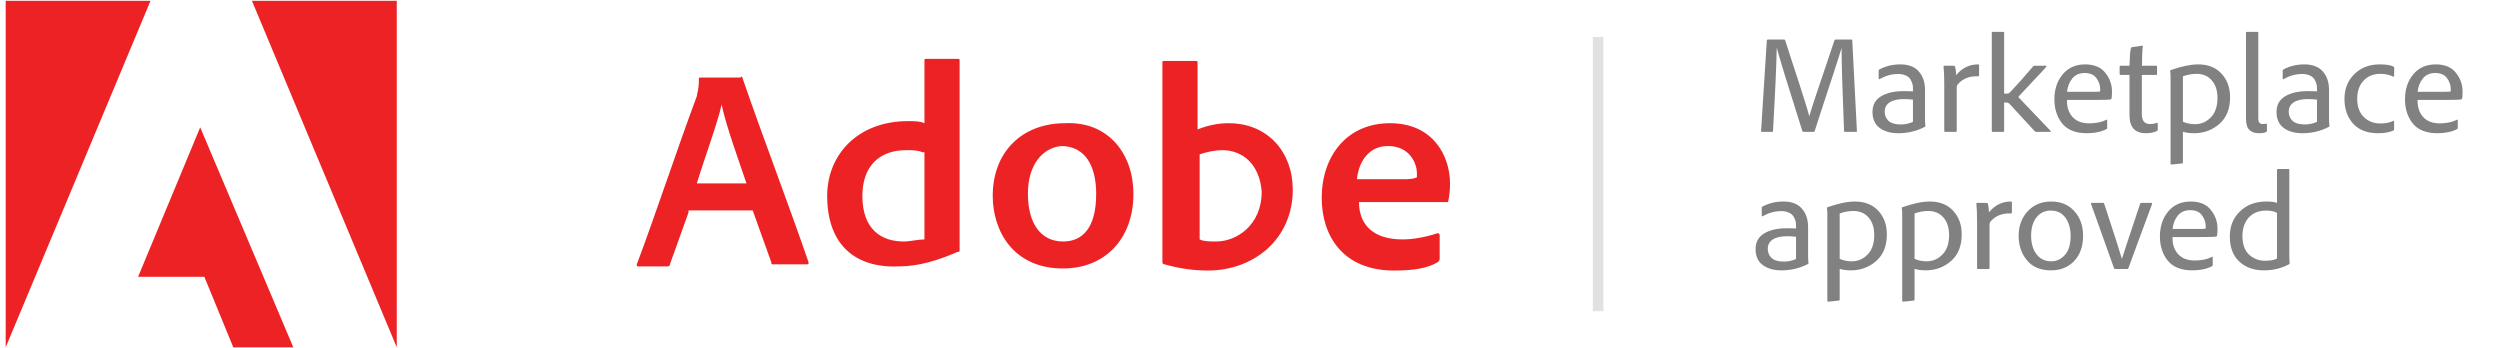
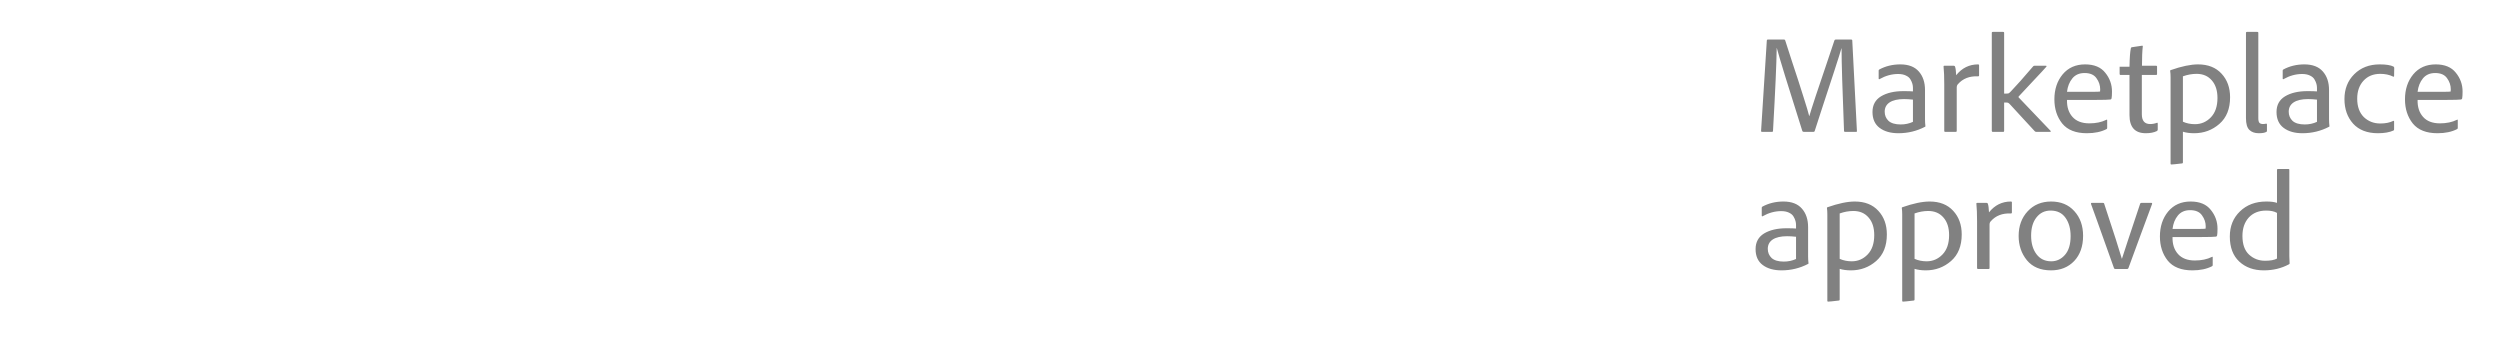
<svg xmlns="http://www.w3.org/2000/svg" width="237" height="33" viewBox="0 0 237 33" fill="none">
  <g clip-path="url(#clip0_7503_89736)">
    <path d="M65.273 20.139L63.508 25.057C63.508 25.254 63.312 25.254 63.312 25.254H60.565C60.369 25.254 60.369 25.254 60.369 25.057C61.938 20.926 64.292 13.844 66.058 9.123C66.058 8.927 66.254 8.533 66.254 7.549C66.254 7.352 66.254 7.352 66.45 7.352H70.177C70.374 7.155 70.374 7.352 70.374 7.352C72.334 13.057 74.689 19.155 76.65 24.861C76.65 25.057 76.65 25.057 76.455 25.057H73.315C73.12 25.057 73.12 25.057 73.12 24.861L71.354 19.943H65.273V20.139ZM70.765 17.385C70.177 15.615 68.804 11.877 68.412 9.91C68.019 11.681 66.842 14.828 66.058 17.385H70.765ZM78.417 18.566C78.417 14.631 81.359 11.483 86.066 11.483C86.656 11.483 87.244 11.483 87.637 11.68V5.779C87.637 5.582 87.637 5.582 87.832 5.582H90.775C90.97 5.582 90.97 5.582 90.97 5.779V23.68C90.97 23.877 90.97 23.877 90.775 23.877C89.009 24.663 87.047 25.254 85.282 25.254C81.162 25.451 78.417 23.288 78.417 18.566ZM87.439 14.434C87.047 14.237 86.459 14.237 85.871 14.237C83.321 14.237 81.752 15.812 81.752 18.566C81.752 21.712 83.516 22.894 85.675 22.894C86.263 22.894 87.047 22.696 87.637 22.696V14.434H87.439ZM107.449 18.37C107.449 22.696 104.702 25.451 100.778 25.451C96.072 25.451 94.11 21.91 94.11 18.566C94.11 14.434 96.855 11.68 100.976 11.68C105.094 11.483 107.449 14.631 107.449 18.37ZM97.445 18.37C97.445 21.122 98.621 22.894 100.779 22.894C102.545 22.894 103.918 21.712 103.918 18.37C103.918 15.812 102.938 13.845 100.583 13.845C98.817 14.04 97.445 15.615 97.445 18.37ZM113.334 5.779C113.529 5.779 113.529 5.779 113.529 5.976V12.27C114.51 11.877 115.491 11.68 116.472 11.68C120.2 11.68 122.554 14.434 122.554 17.976C122.554 22.696 118.826 25.647 114.51 25.647C113.138 25.647 111.765 25.451 110.391 25.057C110.196 25.057 110.196 24.861 110.196 24.861V5.976C110.196 5.779 110.196 5.779 110.391 5.779H113.334ZM115.884 14.237C115.1 14.237 114.315 14.434 113.727 14.631V22.696C114.119 22.894 114.707 22.894 115.295 22.894C117.257 22.894 119.611 21.32 119.611 18.172C119.414 15.615 117.845 14.237 115.884 14.237ZM128.832 19.155C128.832 21.32 130.203 22.696 132.95 22.696C133.931 22.696 135.108 22.5 136.285 22.106C136.285 22.106 136.481 22.106 136.481 22.304V24.467C136.481 24.663 136.481 24.663 136.285 24.861C135.305 25.451 133.931 25.647 132.165 25.647C127.261 25.647 125.299 22.304 125.299 18.761C125.299 14.828 127.653 11.68 131.774 11.68C135.893 11.68 137.462 14.828 137.462 17.385C137.462 18.566 137.266 19.155 137.266 19.155L128.832 19.155ZM133.146 16.991C134.127 16.991 134.324 16.795 134.324 16.795V16.401C134.324 15.615 133.736 13.845 131.577 13.845C129.812 13.845 128.832 15.221 128.634 16.991H133.146Z" fill="#ED2224" />
    <path d="M23.882 0.074L37.614 32.925V0.074H23.882ZM0.538 0.074V32.925L14.27 0.074H0.538ZM13.093 26.238H19.371L22.117 32.925H27.805L18.978 12.073L13.093 26.238Z" fill="#ED2224" />
  </g>
-   <line x1="151.5" y1="29.5" x2="151.5" y2="3.5" stroke="black" stroke-opacity="0.12" />
-   <path d="M167.495 3.829C167.504 3.777 167.53 3.751 167.573 3.751H169.133C169.194 3.751 169.228 3.777 169.237 3.829C169.272 3.95 169.493 4.635 169.9 5.883C170.316 7.131 170.667 8.214 170.953 9.133C171.248 10.052 171.434 10.676 171.512 11.005H171.525C171.612 10.693 171.815 10.052 172.136 9.081C172.465 8.102 172.816 7.062 173.189 5.961C173.562 4.852 173.8 4.141 173.904 3.829C173.93 3.777 173.965 3.751 174.008 3.751H175.503C175.555 3.751 175.585 3.773 175.594 3.816L176.036 12.422C176.053 12.474 176.027 12.5 175.958 12.5H174.905C174.844 12.5 174.814 12.474 174.814 12.422C174.658 8.487 174.58 5.874 174.58 4.583H174.567C174.472 4.921 174.255 5.61 173.917 6.65C173.588 7.681 173.219 8.804 172.812 10.017C172.413 11.23 172.153 12.032 172.032 12.422C172.015 12.474 171.98 12.5 171.928 12.5H170.992C170.931 12.5 170.888 12.474 170.862 12.422C169.501 8.132 168.695 5.51 168.444 4.557H168.431C168.414 5.978 168.297 8.6 168.08 12.422C168.08 12.474 168.05 12.5 167.989 12.5H167.027C166.975 12.5 166.949 12.474 166.949 12.422L167.495 3.829ZM181.347 11.551V9.445C181.035 9.41 180.753 9.393 180.502 9.393C179.913 9.393 179.458 9.497 179.137 9.705C178.825 9.913 178.669 10.208 178.669 10.589C178.669 10.936 178.79 11.226 179.033 11.46C179.284 11.685 179.67 11.798 180.19 11.798C180.606 11.798 180.992 11.716 181.347 11.551ZM182.491 8.535V11.304C182.491 11.529 182.504 11.75 182.53 11.967C182.53 11.993 182.517 12.01 182.491 12.019C181.711 12.426 180.87 12.63 179.969 12.63C179.232 12.63 178.639 12.461 178.188 12.123C177.737 11.785 177.512 11.282 177.512 10.615C177.512 9.956 177.781 9.462 178.318 9.133C178.864 8.804 179.575 8.639 180.45 8.639C180.875 8.639 181.174 8.648 181.347 8.665V8.327C181.347 8.197 181.33 8.071 181.295 7.95C181.26 7.82 181.2 7.681 181.113 7.534C181.026 7.378 180.879 7.252 180.671 7.157C180.472 7.062 180.229 7.014 179.943 7.014C179.345 7.014 178.76 7.174 178.188 7.495C178.171 7.512 178.149 7.517 178.123 7.508C178.106 7.491 178.097 7.469 178.097 7.443V6.689C178.097 6.646 178.119 6.611 178.162 6.585C178.76 6.264 179.423 6.104 180.151 6.104C180.931 6.104 181.516 6.329 181.906 6.78C182.296 7.222 182.491 7.807 182.491 8.535ZM184.315 6.234H185.225C185.286 6.234 185.325 6.264 185.342 6.325C185.394 6.481 185.429 6.75 185.446 7.131C185.992 6.446 186.686 6.104 187.526 6.104C187.587 6.104 187.617 6.13 187.617 6.182V7.144C187.617 7.205 187.587 7.235 187.526 7.235C186.712 7.2 186.075 7.447 185.615 7.976C185.537 8.054 185.498 8.162 185.498 8.301V12.409C185.498 12.47 185.468 12.5 185.407 12.5H184.406C184.346 12.5 184.315 12.47 184.315 12.409V7.989C184.315 7.287 184.294 6.728 184.25 6.312C184.242 6.26 184.263 6.234 184.315 6.234ZM188.822 3.101C188.822 3.049 188.852 3.023 188.913 3.023H189.901C189.962 3.023 189.992 3.049 189.992 3.101V8.873H190.161C190.291 8.873 190.378 8.864 190.421 8.847C190.473 8.821 190.547 8.756 190.642 8.652C191.127 8.149 191.825 7.365 192.735 6.299C192.77 6.256 192.809 6.234 192.852 6.234H193.944C194.022 6.234 194.035 6.269 193.983 6.338C193.844 6.503 193.402 6.979 192.657 7.768C191.92 8.557 191.491 9.016 191.37 9.146C191.344 9.181 191.344 9.211 191.37 9.237C193.277 11.23 194.282 12.283 194.386 12.396C194.438 12.465 194.421 12.5 194.334 12.5H193.034C192.973 12.5 192.926 12.478 192.891 12.435C192.726 12.262 192.358 11.863 191.786 11.239C191.214 10.606 190.82 10.177 190.603 9.952C190.508 9.848 190.438 9.783 190.395 9.757C190.352 9.731 190.274 9.718 190.161 9.718H189.992V12.409C189.992 12.47 189.966 12.5 189.914 12.5H188.913C188.852 12.5 188.822 12.47 188.822 12.409V3.101ZM198.734 9.471H195.952C195.935 10.138 196.108 10.676 196.472 11.083C196.836 11.49 197.369 11.694 198.071 11.694C198.695 11.694 199.232 11.581 199.683 11.356C199.735 11.321 199.761 11.339 199.761 11.408V12.123C199.761 12.184 199.739 12.223 199.696 12.24C199.193 12.5 198.574 12.63 197.837 12.63C196.78 12.63 196 12.322 195.497 11.707C195.003 11.083 194.756 10.32 194.756 9.419C194.756 8.474 195.016 7.686 195.536 7.053C196.065 6.42 196.775 6.104 197.668 6.104C198.526 6.104 199.163 6.368 199.579 6.897C200.004 7.417 200.216 8.011 200.216 8.678C200.216 8.973 200.203 9.189 200.177 9.328C200.16 9.389 200.125 9.423 200.073 9.432C199.891 9.458 199.445 9.471 198.734 9.471ZM195.952 8.704H198.266C198.76 8.704 199.033 8.695 199.085 8.678C199.094 8.652 199.098 8.583 199.098 8.47C199.098 8.089 198.981 7.738 198.747 7.417C198.522 7.088 198.145 6.923 197.616 6.923C197.122 6.923 196.736 7.092 196.459 7.43C196.182 7.768 196.013 8.193 195.952 8.704ZM204.554 11.707V12.292C204.554 12.344 204.528 12.387 204.476 12.422C204.198 12.561 203.847 12.63 203.423 12.63C202.391 12.63 201.876 12.058 201.876 10.914V7.105H201.018C200.966 7.105 200.94 7.07 200.94 7.001V6.325C200.94 6.264 200.97 6.234 201.031 6.234H201.876C201.893 5.437 201.936 4.882 202.006 4.57C202.014 4.527 202.04 4.496 202.084 4.479L203.046 4.336C203.106 4.319 203.137 4.336 203.137 4.388C203.085 4.839 203.059 5.454 203.059 6.234H204.411C204.463 6.234 204.489 6.26 204.489 6.312V7.027C204.489 7.079 204.463 7.105 204.411 7.105H203.046V10.836C203.046 11.451 203.31 11.759 203.839 11.759C204.055 11.759 204.268 11.72 204.476 11.642C204.528 11.625 204.554 11.646 204.554 11.707ZM208.37 6.104C209.324 6.104 210.069 6.399 210.606 6.988C211.144 7.569 211.412 8.314 211.412 9.224C211.412 10.316 211.074 11.157 210.398 11.746C209.722 12.335 208.925 12.63 208.006 12.63C207.599 12.63 207.244 12.582 206.94 12.487V15.399C206.94 15.451 206.919 15.481 206.875 15.49C206.295 15.559 205.952 15.594 205.848 15.594C205.796 15.594 205.77 15.572 205.77 15.529V7.313C205.77 7.079 205.757 6.88 205.731 6.715C205.731 6.689 205.744 6.667 205.77 6.65C206.81 6.286 207.677 6.104 208.37 6.104ZM208.24 7.001C207.807 7.001 207.374 7.079 206.94 7.235V11.538C207.287 11.694 207.668 11.772 208.084 11.772C208.674 11.772 209.176 11.555 209.592 11.122C210.008 10.689 210.216 10.078 210.216 9.289C210.216 8.587 210.039 8.032 209.683 7.625C209.328 7.209 208.847 7.001 208.24 7.001ZM212.918 11.2V3.101C212.918 3.049 212.948 3.023 213.009 3.023H213.997C214.057 3.023 214.088 3.053 214.088 3.114V11.187C214.088 11.412 214.122 11.564 214.192 11.642C214.27 11.72 214.382 11.759 214.53 11.759C214.634 11.759 214.738 11.746 214.842 11.72C214.885 11.72 214.907 11.746 214.907 11.798V12.409C214.907 12.47 214.881 12.504 214.829 12.513C214.69 12.591 214.456 12.63 214.127 12.63C213.754 12.63 213.459 12.526 213.243 12.318C213.026 12.11 212.918 11.737 212.918 11.2ZM219.649 11.551V9.445C219.337 9.41 219.055 9.393 218.804 9.393C218.214 9.393 217.759 9.497 217.439 9.705C217.127 9.913 216.971 10.208 216.971 10.589C216.971 10.936 217.092 11.226 217.335 11.46C217.586 11.685 217.972 11.798 218.492 11.798C218.908 11.798 219.293 11.716 219.649 11.551ZM220.793 8.535V11.304C220.793 11.529 220.806 11.75 220.832 11.967C220.832 11.993 220.819 12.01 220.793 12.019C220.013 12.426 219.172 12.63 218.271 12.63C217.534 12.63 216.94 12.461 216.49 12.123C216.039 11.785 215.814 11.282 215.814 10.615C215.814 9.956 216.082 9.462 216.62 9.133C217.166 8.804 217.876 8.639 218.752 8.639C219.176 8.639 219.475 8.648 219.649 8.665V8.327C219.649 8.197 219.631 8.071 219.597 7.95C219.562 7.82 219.501 7.681 219.415 7.534C219.328 7.378 219.181 7.252 218.973 7.157C218.773 7.062 218.531 7.014 218.245 7.014C217.647 7.014 217.062 7.174 216.49 7.495C216.472 7.512 216.451 7.517 216.425 7.508C216.407 7.491 216.399 7.469 216.399 7.443V6.689C216.399 6.646 216.42 6.611 216.464 6.585C217.062 6.264 217.725 6.104 218.453 6.104C219.233 6.104 219.818 6.329 220.208 6.78C220.598 7.222 220.793 7.807 220.793 8.535ZM226.96 11.512V12.266C226.96 12.318 226.943 12.353 226.908 12.37C226.535 12.543 226.041 12.63 225.426 12.63C224.412 12.63 223.628 12.327 223.073 11.72C222.527 11.105 222.254 10.329 222.254 9.393C222.254 8.44 222.562 7.655 223.177 7.04C223.801 6.416 224.607 6.104 225.595 6.104C226.193 6.104 226.631 6.173 226.908 6.312C226.951 6.355 226.973 6.394 226.973 6.429L226.96 7.209C226.96 7.27 226.93 7.287 226.869 7.261C226.522 7.088 226.115 7.001 225.647 7.001C224.988 7.001 224.46 7.218 224.061 7.651C223.662 8.084 223.463 8.652 223.463 9.354C223.463 10.099 223.671 10.68 224.087 11.096C224.512 11.503 225.032 11.707 225.647 11.707C226.141 11.707 226.553 11.625 226.882 11.46C226.934 11.443 226.96 11.46 226.96 11.512ZM231.97 9.471H229.188C229.171 10.138 229.344 10.676 229.708 11.083C230.072 11.49 230.605 11.694 231.307 11.694C231.931 11.694 232.469 11.581 232.919 11.356C232.971 11.321 232.997 11.339 232.997 11.408V12.123C232.997 12.184 232.976 12.223 232.932 12.24C232.43 12.5 231.81 12.63 231.073 12.63C230.016 12.63 229.236 12.322 228.733 11.707C228.239 11.083 227.992 10.32 227.992 9.419C227.992 8.474 228.252 7.686 228.772 7.053C229.301 6.42 230.012 6.104 230.904 6.104C231.762 6.104 232.399 6.368 232.815 6.897C233.24 7.417 233.452 8.011 233.452 8.678C233.452 8.973 233.439 9.189 233.413 9.328C233.396 9.389 233.361 9.423 233.309 9.432C233.127 9.458 232.681 9.471 231.97 9.471ZM229.188 8.704H231.502C231.996 8.704 232.269 8.695 232.321 8.678C232.33 8.652 232.334 8.583 232.334 8.47C232.334 8.089 232.217 7.738 231.983 7.417C231.758 7.088 231.381 6.923 230.852 6.923C230.358 6.923 229.973 7.092 229.695 7.43C229.418 7.768 229.249 8.193 229.188 8.704ZM170.264 24.551V22.445C169.952 22.41 169.67 22.393 169.419 22.393C168.83 22.393 168.375 22.497 168.054 22.705C167.742 22.913 167.586 23.208 167.586 23.589C167.586 23.936 167.707 24.226 167.95 24.46C168.201 24.685 168.587 24.798 169.107 24.798C169.523 24.798 169.909 24.716 170.264 24.551ZM171.408 21.535V24.304C171.408 24.529 171.421 24.75 171.447 24.967C171.447 24.993 171.434 25.01 171.408 25.019C170.628 25.426 169.787 25.63 168.886 25.63C168.149 25.63 167.556 25.461 167.105 25.123C166.654 24.785 166.429 24.282 166.429 23.615C166.429 22.956 166.698 22.462 167.235 22.133C167.781 21.804 168.492 21.639 169.367 21.639C169.792 21.639 170.091 21.648 170.264 21.665V21.327C170.264 21.197 170.247 21.071 170.212 20.95C170.177 20.82 170.117 20.681 170.03 20.534C169.943 20.378 169.796 20.252 169.588 20.157C169.389 20.062 169.146 20.014 168.86 20.014C168.262 20.014 167.677 20.174 167.105 20.495C167.088 20.512 167.066 20.517 167.04 20.508C167.023 20.491 167.014 20.469 167.014 20.443V19.689C167.014 19.646 167.036 19.611 167.079 19.585C167.677 19.264 168.34 19.104 169.068 19.104C169.848 19.104 170.433 19.329 170.823 19.78C171.213 20.222 171.408 20.807 171.408 21.535ZM175.832 19.104C176.786 19.104 177.531 19.399 178.068 19.988C178.606 20.569 178.874 21.314 178.874 22.224C178.874 23.316 178.536 24.157 177.86 24.746C177.184 25.335 176.387 25.63 175.468 25.63C175.061 25.63 174.706 25.582 174.402 25.487V28.399C174.402 28.451 174.381 28.481 174.337 28.49C173.757 28.559 173.414 28.594 173.31 28.594C173.258 28.594 173.232 28.572 173.232 28.529V20.313C173.232 20.079 173.219 19.88 173.193 19.715C173.193 19.689 173.206 19.667 173.232 19.65C174.272 19.286 175.139 19.104 175.832 19.104ZM175.702 20.001C175.269 20.001 174.836 20.079 174.402 20.235V24.538C174.749 24.694 175.13 24.772 175.546 24.772C176.136 24.772 176.638 24.555 177.054 24.122C177.47 23.689 177.678 23.078 177.678 22.289C177.678 21.587 177.501 21.032 177.145 20.625C176.79 20.209 176.309 20.001 175.702 20.001ZM182.929 19.104C183.882 19.104 184.628 19.399 185.165 19.988C185.702 20.569 185.971 21.314 185.971 22.224C185.971 23.316 185.633 24.157 184.957 24.746C184.281 25.335 183.484 25.63 182.565 25.63C182.158 25.63 181.802 25.582 181.499 25.487V28.399C181.499 28.451 181.477 28.481 181.434 28.49C180.853 28.559 180.511 28.594 180.407 28.594C180.355 28.594 180.329 28.572 180.329 28.529V20.313C180.329 20.079 180.316 19.88 180.29 19.715C180.29 19.689 180.303 19.667 180.329 19.65C181.369 19.286 182.236 19.104 182.929 19.104ZM182.799 20.001C182.366 20.001 181.932 20.079 181.499 20.235V24.538C181.846 24.694 182.227 24.772 182.643 24.772C183.232 24.772 183.735 24.555 184.151 24.122C184.567 23.689 184.775 23.078 184.775 22.289C184.775 21.587 184.597 21.032 184.242 20.625C183.887 20.209 183.406 20.001 182.799 20.001ZM187.426 19.234H188.336C188.396 19.234 188.435 19.264 188.453 19.325C188.505 19.481 188.539 19.75 188.557 20.131C189.103 19.446 189.796 19.104 190.637 19.104C190.697 19.104 190.728 19.13 190.728 19.182V20.144C190.728 20.205 190.697 20.235 190.637 20.235C189.822 20.2 189.185 20.447 188.726 20.976C188.648 21.054 188.609 21.162 188.609 21.301V25.409C188.609 25.47 188.578 25.5 188.518 25.5H187.517C187.456 25.5 187.426 25.47 187.426 25.409V20.989C187.426 20.287 187.404 19.728 187.361 19.312C187.352 19.26 187.374 19.234 187.426 19.234ZM194.448 19.104C195.366 19.104 196.099 19.407 196.645 20.014C197.199 20.621 197.477 21.401 197.477 22.354C197.477 23.351 197.195 24.148 196.632 24.746C196.068 25.335 195.336 25.63 194.435 25.63C193.438 25.63 192.675 25.309 192.147 24.668C191.627 24.027 191.367 23.26 191.367 22.367C191.367 21.422 191.653 20.642 192.225 20.027C192.797 19.412 193.538 19.104 194.448 19.104ZM194.396 19.962C193.841 19.962 193.395 20.179 193.057 20.612C192.719 21.037 192.55 21.613 192.55 22.341C192.55 23.06 192.719 23.645 193.057 24.096C193.395 24.547 193.863 24.772 194.461 24.772C194.963 24.772 195.392 24.573 195.748 24.174C196.112 23.767 196.294 23.169 196.294 22.38C196.294 21.678 196.133 21.102 195.813 20.651C195.492 20.192 195.02 19.962 194.396 19.962ZM201.656 25.5H200.525C200.465 25.5 200.426 25.474 200.408 25.422C200.374 25.318 200.179 24.772 199.823 23.784C199.468 22.787 199.139 21.864 198.835 21.015C198.532 20.166 198.328 19.602 198.224 19.325C198.216 19.264 198.237 19.234 198.289 19.234H199.368C199.429 19.234 199.464 19.256 199.472 19.299C200.4 22.107 200.959 23.849 201.149 24.525H201.162C201.327 23.996 201.903 22.254 202.891 19.299C202.917 19.256 202.952 19.234 202.995 19.234H203.957C204.009 19.234 204.031 19.264 204.022 19.325C203.901 19.637 203.524 20.655 202.891 22.38C202.267 24.096 201.895 25.11 201.773 25.422C201.747 25.474 201.708 25.5 201.656 25.5ZM208.738 22.471H205.956C205.938 23.138 206.112 23.676 206.476 24.083C206.84 24.49 207.373 24.694 208.075 24.694C208.699 24.694 209.236 24.581 209.687 24.356C209.739 24.321 209.765 24.339 209.765 24.408V25.123C209.765 25.184 209.743 25.223 209.7 25.24C209.197 25.5 208.577 25.63 207.841 25.63C206.783 25.63 206.003 25.322 205.501 24.707C205.007 24.083 204.76 23.32 204.76 22.419C204.76 21.474 205.02 20.686 205.54 20.053C206.068 19.42 206.779 19.104 207.672 19.104C208.53 19.104 209.167 19.368 209.583 19.897C210.007 20.417 210.22 21.011 210.22 21.678C210.22 21.973 210.207 22.189 210.181 22.328C210.163 22.389 210.129 22.423 210.077 22.432C209.895 22.458 209.448 22.471 208.738 22.471ZM205.956 21.704H208.27C208.764 21.704 209.037 21.695 209.089 21.678C209.097 21.652 209.102 21.583 209.102 21.47C209.102 21.089 208.985 20.738 208.751 20.417C208.525 20.088 208.148 19.923 207.62 19.923C207.126 19.923 206.74 20.092 206.463 20.43C206.185 20.768 206.016 21.193 205.956 21.704ZM214.611 25.63C213.658 25.63 212.882 25.353 212.284 24.798C211.686 24.243 211.387 23.45 211.387 22.419C211.387 21.448 211.708 20.655 212.349 20.04C212.99 19.416 213.822 19.104 214.845 19.104C215.287 19.104 215.625 19.147 215.859 19.234V16.101C215.859 16.049 215.885 16.023 215.937 16.023H216.964C217.007 16.023 217.029 16.049 217.029 16.101V24.291C217.029 24.508 217.038 24.729 217.055 24.954C217.064 24.997 217.042 25.032 216.99 25.058C216.279 25.439 215.486 25.63 214.611 25.63ZM215.859 24.512V20.183C215.608 20.036 215.265 19.962 214.832 19.962C214.139 19.962 213.588 20.183 213.181 20.625C212.782 21.067 212.583 21.648 212.583 22.367C212.583 23.156 212.791 23.745 213.207 24.135C213.632 24.525 214.139 24.72 214.728 24.72C215.231 24.72 215.608 24.651 215.859 24.512Z" fill="#818181" />
+   <path d="M167.495 3.829C167.504 3.777 167.53 3.751 167.573 3.751H169.133C169.194 3.751 169.228 3.777 169.237 3.829C169.272 3.95 169.493 4.635 169.9 5.883C170.316 7.131 170.667 8.214 170.953 9.133C171.248 10.052 171.434 10.676 171.512 11.005H171.525C171.612 10.693 171.815 10.052 172.136 9.081C172.465 8.102 172.816 7.062 173.189 5.961C173.562 4.852 173.8 4.141 173.904 3.829C173.93 3.777 173.965 3.751 174.008 3.751H175.503C175.555 3.751 175.585 3.773 175.594 3.816L176.036 12.422C176.053 12.474 176.027 12.5 175.958 12.5H174.905C174.844 12.5 174.814 12.474 174.814 12.422C174.658 8.487 174.58 5.874 174.58 4.583H174.567C174.472 4.921 174.255 5.61 173.917 6.65C173.588 7.681 173.219 8.804 172.812 10.017C172.413 11.23 172.153 12.032 172.032 12.422C172.015 12.474 171.98 12.5 171.928 12.5H170.992C170.931 12.5 170.888 12.474 170.862 12.422C169.501 8.132 168.695 5.51 168.444 4.557H168.431C168.414 5.978 168.297 8.6 168.08 12.422C168.08 12.474 168.05 12.5 167.989 12.5H167.027C166.975 12.5 166.949 12.474 166.949 12.422L167.495 3.829ZM181.347 11.551V9.445C181.035 9.41 180.753 9.393 180.502 9.393C179.913 9.393 179.458 9.497 179.137 9.705C178.825 9.913 178.669 10.208 178.669 10.589C178.669 10.936 178.79 11.226 179.033 11.46C179.284 11.685 179.67 11.798 180.19 11.798C180.606 11.798 180.992 11.716 181.347 11.551ZM182.491 8.535V11.304C182.491 11.529 182.504 11.75 182.53 11.967C182.53 11.993 182.517 12.01 182.491 12.019C181.711 12.426 180.87 12.63 179.969 12.63C179.232 12.63 178.639 12.461 178.188 12.123C177.737 11.785 177.512 11.282 177.512 10.615C177.512 9.956 177.781 9.462 178.318 9.133C178.864 8.804 179.575 8.639 180.45 8.639C180.875 8.639 181.174 8.648 181.347 8.665V8.327C181.347 8.197 181.33 8.071 181.295 7.95C181.26 7.82 181.2 7.681 181.113 7.534C181.026 7.378 180.879 7.252 180.671 7.157C180.472 7.062 180.229 7.014 179.943 7.014C179.345 7.014 178.76 7.174 178.188 7.495C178.171 7.512 178.149 7.517 178.123 7.508C178.106 7.491 178.097 7.469 178.097 7.443V6.689C178.097 6.646 178.119 6.611 178.162 6.585C178.76 6.264 179.423 6.104 180.151 6.104C180.931 6.104 181.516 6.329 181.906 6.78C182.296 7.222 182.491 7.807 182.491 8.535ZM184.315 6.234H185.225C185.286 6.234 185.325 6.264 185.342 6.325C185.394 6.481 185.429 6.75 185.446 7.131C185.992 6.446 186.686 6.104 187.526 6.104C187.587 6.104 187.617 6.13 187.617 6.182V7.144C187.617 7.205 187.587 7.235 187.526 7.235C186.712 7.2 186.075 7.447 185.615 7.976C185.537 8.054 185.498 8.162 185.498 8.301V12.409C185.498 12.47 185.468 12.5 185.407 12.5H184.406C184.346 12.5 184.315 12.47 184.315 12.409V7.989C184.315 7.287 184.294 6.728 184.25 6.312C184.242 6.26 184.263 6.234 184.315 6.234ZM188.822 3.101C188.822 3.049 188.852 3.023 188.913 3.023H189.901C189.962 3.023 189.992 3.049 189.992 3.101V8.873H190.161C190.291 8.873 190.378 8.864 190.421 8.847C190.473 8.821 190.547 8.756 190.642 8.652C191.127 8.149 191.825 7.365 192.735 6.299C192.77 6.256 192.809 6.234 192.852 6.234H193.944C194.022 6.234 194.035 6.269 193.983 6.338C193.844 6.503 193.402 6.979 192.657 7.768C191.92 8.557 191.491 9.016 191.37 9.146C191.344 9.181 191.344 9.211 191.37 9.237C193.277 11.23 194.282 12.283 194.386 12.396C194.438 12.465 194.421 12.5 194.334 12.5H193.034C192.973 12.5 192.926 12.478 192.891 12.435C192.726 12.262 192.358 11.863 191.786 11.239C191.214 10.606 190.82 10.177 190.603 9.952C190.508 9.848 190.438 9.783 190.395 9.757C190.352 9.731 190.274 9.718 190.161 9.718H189.992V12.409C189.992 12.47 189.966 12.5 189.914 12.5H188.913C188.852 12.5 188.822 12.47 188.822 12.409V3.101ZM198.734 9.471H195.952C195.935 10.138 196.108 10.676 196.472 11.083C196.836 11.49 197.369 11.694 198.071 11.694C198.695 11.694 199.232 11.581 199.683 11.356C199.735 11.321 199.761 11.339 199.761 11.408V12.123C199.761 12.184 199.739 12.223 199.696 12.24C199.193 12.5 198.574 12.63 197.837 12.63C196.78 12.63 196 12.322 195.497 11.707C195.003 11.083 194.756 10.32 194.756 9.419C194.756 8.474 195.016 7.686 195.536 7.053C196.065 6.42 196.775 6.104 197.668 6.104C198.526 6.104 199.163 6.368 199.579 6.897C200.004 7.417 200.216 8.011 200.216 8.678C200.216 8.973 200.203 9.189 200.177 9.328C200.16 9.389 200.125 9.423 200.073 9.432C199.891 9.458 199.445 9.471 198.734 9.471ZM195.952 8.704H198.266C198.76 8.704 199.033 8.695 199.085 8.678C199.094 8.652 199.098 8.583 199.098 8.47C199.098 8.089 198.981 7.738 198.747 7.417C198.522 7.088 198.145 6.923 197.616 6.923C197.122 6.923 196.736 7.092 196.459 7.43C196.182 7.768 196.013 8.193 195.952 8.704ZM204.554 11.707V12.292C204.554 12.344 204.528 12.387 204.476 12.422C204.198 12.561 203.847 12.63 203.423 12.63C202.391 12.63 201.876 12.058 201.876 10.914V7.105H201.018C200.966 7.105 200.94 7.07 200.94 7.001V6.325H201.876C201.893 5.437 201.936 4.882 202.006 4.57C202.014 4.527 202.04 4.496 202.084 4.479L203.046 4.336C203.106 4.319 203.137 4.336 203.137 4.388C203.085 4.839 203.059 5.454 203.059 6.234H204.411C204.463 6.234 204.489 6.26 204.489 6.312V7.027C204.489 7.079 204.463 7.105 204.411 7.105H203.046V10.836C203.046 11.451 203.31 11.759 203.839 11.759C204.055 11.759 204.268 11.72 204.476 11.642C204.528 11.625 204.554 11.646 204.554 11.707ZM208.37 6.104C209.324 6.104 210.069 6.399 210.606 6.988C211.144 7.569 211.412 8.314 211.412 9.224C211.412 10.316 211.074 11.157 210.398 11.746C209.722 12.335 208.925 12.63 208.006 12.63C207.599 12.63 207.244 12.582 206.94 12.487V15.399C206.94 15.451 206.919 15.481 206.875 15.49C206.295 15.559 205.952 15.594 205.848 15.594C205.796 15.594 205.77 15.572 205.77 15.529V7.313C205.77 7.079 205.757 6.88 205.731 6.715C205.731 6.689 205.744 6.667 205.77 6.65C206.81 6.286 207.677 6.104 208.37 6.104ZM208.24 7.001C207.807 7.001 207.374 7.079 206.94 7.235V11.538C207.287 11.694 207.668 11.772 208.084 11.772C208.674 11.772 209.176 11.555 209.592 11.122C210.008 10.689 210.216 10.078 210.216 9.289C210.216 8.587 210.039 8.032 209.683 7.625C209.328 7.209 208.847 7.001 208.24 7.001ZM212.918 11.2V3.101C212.918 3.049 212.948 3.023 213.009 3.023H213.997C214.057 3.023 214.088 3.053 214.088 3.114V11.187C214.088 11.412 214.122 11.564 214.192 11.642C214.27 11.72 214.382 11.759 214.53 11.759C214.634 11.759 214.738 11.746 214.842 11.72C214.885 11.72 214.907 11.746 214.907 11.798V12.409C214.907 12.47 214.881 12.504 214.829 12.513C214.69 12.591 214.456 12.63 214.127 12.63C213.754 12.63 213.459 12.526 213.243 12.318C213.026 12.11 212.918 11.737 212.918 11.2ZM219.649 11.551V9.445C219.337 9.41 219.055 9.393 218.804 9.393C218.214 9.393 217.759 9.497 217.439 9.705C217.127 9.913 216.971 10.208 216.971 10.589C216.971 10.936 217.092 11.226 217.335 11.46C217.586 11.685 217.972 11.798 218.492 11.798C218.908 11.798 219.293 11.716 219.649 11.551ZM220.793 8.535V11.304C220.793 11.529 220.806 11.75 220.832 11.967C220.832 11.993 220.819 12.01 220.793 12.019C220.013 12.426 219.172 12.63 218.271 12.63C217.534 12.63 216.94 12.461 216.49 12.123C216.039 11.785 215.814 11.282 215.814 10.615C215.814 9.956 216.082 9.462 216.62 9.133C217.166 8.804 217.876 8.639 218.752 8.639C219.176 8.639 219.475 8.648 219.649 8.665V8.327C219.649 8.197 219.631 8.071 219.597 7.95C219.562 7.82 219.501 7.681 219.415 7.534C219.328 7.378 219.181 7.252 218.973 7.157C218.773 7.062 218.531 7.014 218.245 7.014C217.647 7.014 217.062 7.174 216.49 7.495C216.472 7.512 216.451 7.517 216.425 7.508C216.407 7.491 216.399 7.469 216.399 7.443V6.689C216.399 6.646 216.42 6.611 216.464 6.585C217.062 6.264 217.725 6.104 218.453 6.104C219.233 6.104 219.818 6.329 220.208 6.78C220.598 7.222 220.793 7.807 220.793 8.535ZM226.96 11.512V12.266C226.96 12.318 226.943 12.353 226.908 12.37C226.535 12.543 226.041 12.63 225.426 12.63C224.412 12.63 223.628 12.327 223.073 11.72C222.527 11.105 222.254 10.329 222.254 9.393C222.254 8.44 222.562 7.655 223.177 7.04C223.801 6.416 224.607 6.104 225.595 6.104C226.193 6.104 226.631 6.173 226.908 6.312C226.951 6.355 226.973 6.394 226.973 6.429L226.96 7.209C226.96 7.27 226.93 7.287 226.869 7.261C226.522 7.088 226.115 7.001 225.647 7.001C224.988 7.001 224.46 7.218 224.061 7.651C223.662 8.084 223.463 8.652 223.463 9.354C223.463 10.099 223.671 10.68 224.087 11.096C224.512 11.503 225.032 11.707 225.647 11.707C226.141 11.707 226.553 11.625 226.882 11.46C226.934 11.443 226.96 11.46 226.96 11.512ZM231.97 9.471H229.188C229.171 10.138 229.344 10.676 229.708 11.083C230.072 11.49 230.605 11.694 231.307 11.694C231.931 11.694 232.469 11.581 232.919 11.356C232.971 11.321 232.997 11.339 232.997 11.408V12.123C232.997 12.184 232.976 12.223 232.932 12.24C232.43 12.5 231.81 12.63 231.073 12.63C230.016 12.63 229.236 12.322 228.733 11.707C228.239 11.083 227.992 10.32 227.992 9.419C227.992 8.474 228.252 7.686 228.772 7.053C229.301 6.42 230.012 6.104 230.904 6.104C231.762 6.104 232.399 6.368 232.815 6.897C233.24 7.417 233.452 8.011 233.452 8.678C233.452 8.973 233.439 9.189 233.413 9.328C233.396 9.389 233.361 9.423 233.309 9.432C233.127 9.458 232.681 9.471 231.97 9.471ZM229.188 8.704H231.502C231.996 8.704 232.269 8.695 232.321 8.678C232.33 8.652 232.334 8.583 232.334 8.47C232.334 8.089 232.217 7.738 231.983 7.417C231.758 7.088 231.381 6.923 230.852 6.923C230.358 6.923 229.973 7.092 229.695 7.43C229.418 7.768 229.249 8.193 229.188 8.704ZM170.264 24.551V22.445C169.952 22.41 169.67 22.393 169.419 22.393C168.83 22.393 168.375 22.497 168.054 22.705C167.742 22.913 167.586 23.208 167.586 23.589C167.586 23.936 167.707 24.226 167.95 24.46C168.201 24.685 168.587 24.798 169.107 24.798C169.523 24.798 169.909 24.716 170.264 24.551ZM171.408 21.535V24.304C171.408 24.529 171.421 24.75 171.447 24.967C171.447 24.993 171.434 25.01 171.408 25.019C170.628 25.426 169.787 25.63 168.886 25.63C168.149 25.63 167.556 25.461 167.105 25.123C166.654 24.785 166.429 24.282 166.429 23.615C166.429 22.956 166.698 22.462 167.235 22.133C167.781 21.804 168.492 21.639 169.367 21.639C169.792 21.639 170.091 21.648 170.264 21.665V21.327C170.264 21.197 170.247 21.071 170.212 20.95C170.177 20.82 170.117 20.681 170.03 20.534C169.943 20.378 169.796 20.252 169.588 20.157C169.389 20.062 169.146 20.014 168.86 20.014C168.262 20.014 167.677 20.174 167.105 20.495C167.088 20.512 167.066 20.517 167.04 20.508C167.023 20.491 167.014 20.469 167.014 20.443V19.689C167.014 19.646 167.036 19.611 167.079 19.585C167.677 19.264 168.34 19.104 169.068 19.104C169.848 19.104 170.433 19.329 170.823 19.78C171.213 20.222 171.408 20.807 171.408 21.535ZM175.832 19.104C176.786 19.104 177.531 19.399 178.068 19.988C178.606 20.569 178.874 21.314 178.874 22.224C178.874 23.316 178.536 24.157 177.86 24.746C177.184 25.335 176.387 25.63 175.468 25.63C175.061 25.63 174.706 25.582 174.402 25.487V28.399C174.402 28.451 174.381 28.481 174.337 28.49C173.757 28.559 173.414 28.594 173.31 28.594C173.258 28.594 173.232 28.572 173.232 28.529V20.313C173.232 20.079 173.219 19.88 173.193 19.715C173.193 19.689 173.206 19.667 173.232 19.65C174.272 19.286 175.139 19.104 175.832 19.104ZM175.702 20.001C175.269 20.001 174.836 20.079 174.402 20.235V24.538C174.749 24.694 175.13 24.772 175.546 24.772C176.136 24.772 176.638 24.555 177.054 24.122C177.47 23.689 177.678 23.078 177.678 22.289C177.678 21.587 177.501 21.032 177.145 20.625C176.79 20.209 176.309 20.001 175.702 20.001ZM182.929 19.104C183.882 19.104 184.628 19.399 185.165 19.988C185.702 20.569 185.971 21.314 185.971 22.224C185.971 23.316 185.633 24.157 184.957 24.746C184.281 25.335 183.484 25.63 182.565 25.63C182.158 25.63 181.802 25.582 181.499 25.487V28.399C181.499 28.451 181.477 28.481 181.434 28.49C180.853 28.559 180.511 28.594 180.407 28.594C180.355 28.594 180.329 28.572 180.329 28.529V20.313C180.329 20.079 180.316 19.88 180.29 19.715C180.29 19.689 180.303 19.667 180.329 19.65C181.369 19.286 182.236 19.104 182.929 19.104ZM182.799 20.001C182.366 20.001 181.932 20.079 181.499 20.235V24.538C181.846 24.694 182.227 24.772 182.643 24.772C183.232 24.772 183.735 24.555 184.151 24.122C184.567 23.689 184.775 23.078 184.775 22.289C184.775 21.587 184.597 21.032 184.242 20.625C183.887 20.209 183.406 20.001 182.799 20.001ZM187.426 19.234H188.336C188.396 19.234 188.435 19.264 188.453 19.325C188.505 19.481 188.539 19.75 188.557 20.131C189.103 19.446 189.796 19.104 190.637 19.104C190.697 19.104 190.728 19.13 190.728 19.182V20.144C190.728 20.205 190.697 20.235 190.637 20.235C189.822 20.2 189.185 20.447 188.726 20.976C188.648 21.054 188.609 21.162 188.609 21.301V25.409C188.609 25.47 188.578 25.5 188.518 25.5H187.517C187.456 25.5 187.426 25.47 187.426 25.409V20.989C187.426 20.287 187.404 19.728 187.361 19.312C187.352 19.26 187.374 19.234 187.426 19.234ZM194.448 19.104C195.366 19.104 196.099 19.407 196.645 20.014C197.199 20.621 197.477 21.401 197.477 22.354C197.477 23.351 197.195 24.148 196.632 24.746C196.068 25.335 195.336 25.63 194.435 25.63C193.438 25.63 192.675 25.309 192.147 24.668C191.627 24.027 191.367 23.26 191.367 22.367C191.367 21.422 191.653 20.642 192.225 20.027C192.797 19.412 193.538 19.104 194.448 19.104ZM194.396 19.962C193.841 19.962 193.395 20.179 193.057 20.612C192.719 21.037 192.55 21.613 192.55 22.341C192.55 23.06 192.719 23.645 193.057 24.096C193.395 24.547 193.863 24.772 194.461 24.772C194.963 24.772 195.392 24.573 195.748 24.174C196.112 23.767 196.294 23.169 196.294 22.38C196.294 21.678 196.133 21.102 195.813 20.651C195.492 20.192 195.02 19.962 194.396 19.962ZM201.656 25.5H200.525C200.465 25.5 200.426 25.474 200.408 25.422C200.374 25.318 200.179 24.772 199.823 23.784C199.468 22.787 199.139 21.864 198.835 21.015C198.532 20.166 198.328 19.602 198.224 19.325C198.216 19.264 198.237 19.234 198.289 19.234H199.368C199.429 19.234 199.464 19.256 199.472 19.299C200.4 22.107 200.959 23.849 201.149 24.525H201.162C201.327 23.996 201.903 22.254 202.891 19.299C202.917 19.256 202.952 19.234 202.995 19.234H203.957C204.009 19.234 204.031 19.264 204.022 19.325C203.901 19.637 203.524 20.655 202.891 22.38C202.267 24.096 201.895 25.11 201.773 25.422C201.747 25.474 201.708 25.5 201.656 25.5ZM208.738 22.471H205.956C205.938 23.138 206.112 23.676 206.476 24.083C206.84 24.49 207.373 24.694 208.075 24.694C208.699 24.694 209.236 24.581 209.687 24.356C209.739 24.321 209.765 24.339 209.765 24.408V25.123C209.765 25.184 209.743 25.223 209.7 25.24C209.197 25.5 208.577 25.63 207.841 25.63C206.783 25.63 206.003 25.322 205.501 24.707C205.007 24.083 204.76 23.32 204.76 22.419C204.76 21.474 205.02 20.686 205.54 20.053C206.068 19.42 206.779 19.104 207.672 19.104C208.53 19.104 209.167 19.368 209.583 19.897C210.007 20.417 210.22 21.011 210.22 21.678C210.22 21.973 210.207 22.189 210.181 22.328C210.163 22.389 210.129 22.423 210.077 22.432C209.895 22.458 209.448 22.471 208.738 22.471ZM205.956 21.704H208.27C208.764 21.704 209.037 21.695 209.089 21.678C209.097 21.652 209.102 21.583 209.102 21.47C209.102 21.089 208.985 20.738 208.751 20.417C208.525 20.088 208.148 19.923 207.62 19.923C207.126 19.923 206.74 20.092 206.463 20.43C206.185 20.768 206.016 21.193 205.956 21.704ZM214.611 25.63C213.658 25.63 212.882 25.353 212.284 24.798C211.686 24.243 211.387 23.45 211.387 22.419C211.387 21.448 211.708 20.655 212.349 20.04C212.99 19.416 213.822 19.104 214.845 19.104C215.287 19.104 215.625 19.147 215.859 19.234V16.101C215.859 16.049 215.885 16.023 215.937 16.023H216.964C217.007 16.023 217.029 16.049 217.029 16.101V24.291C217.029 24.508 217.038 24.729 217.055 24.954C217.064 24.997 217.042 25.032 216.99 25.058C216.279 25.439 215.486 25.63 214.611 25.63ZM215.859 24.512V20.183C215.608 20.036 215.265 19.962 214.832 19.962C214.139 19.962 213.588 20.183 213.181 20.625C212.782 21.067 212.583 21.648 212.583 22.367C212.583 23.156 212.791 23.745 213.207 24.135C213.632 24.525 214.139 24.72 214.728 24.72C215.231 24.72 215.608 24.651 215.859 24.512Z" fill="#818181" />
  <defs>
    <clipPath id="clip0_7503_89736">
-       <rect width="138" height="33" fill="white" />
-     </clipPath>
+       </clipPath>
  </defs>
</svg>